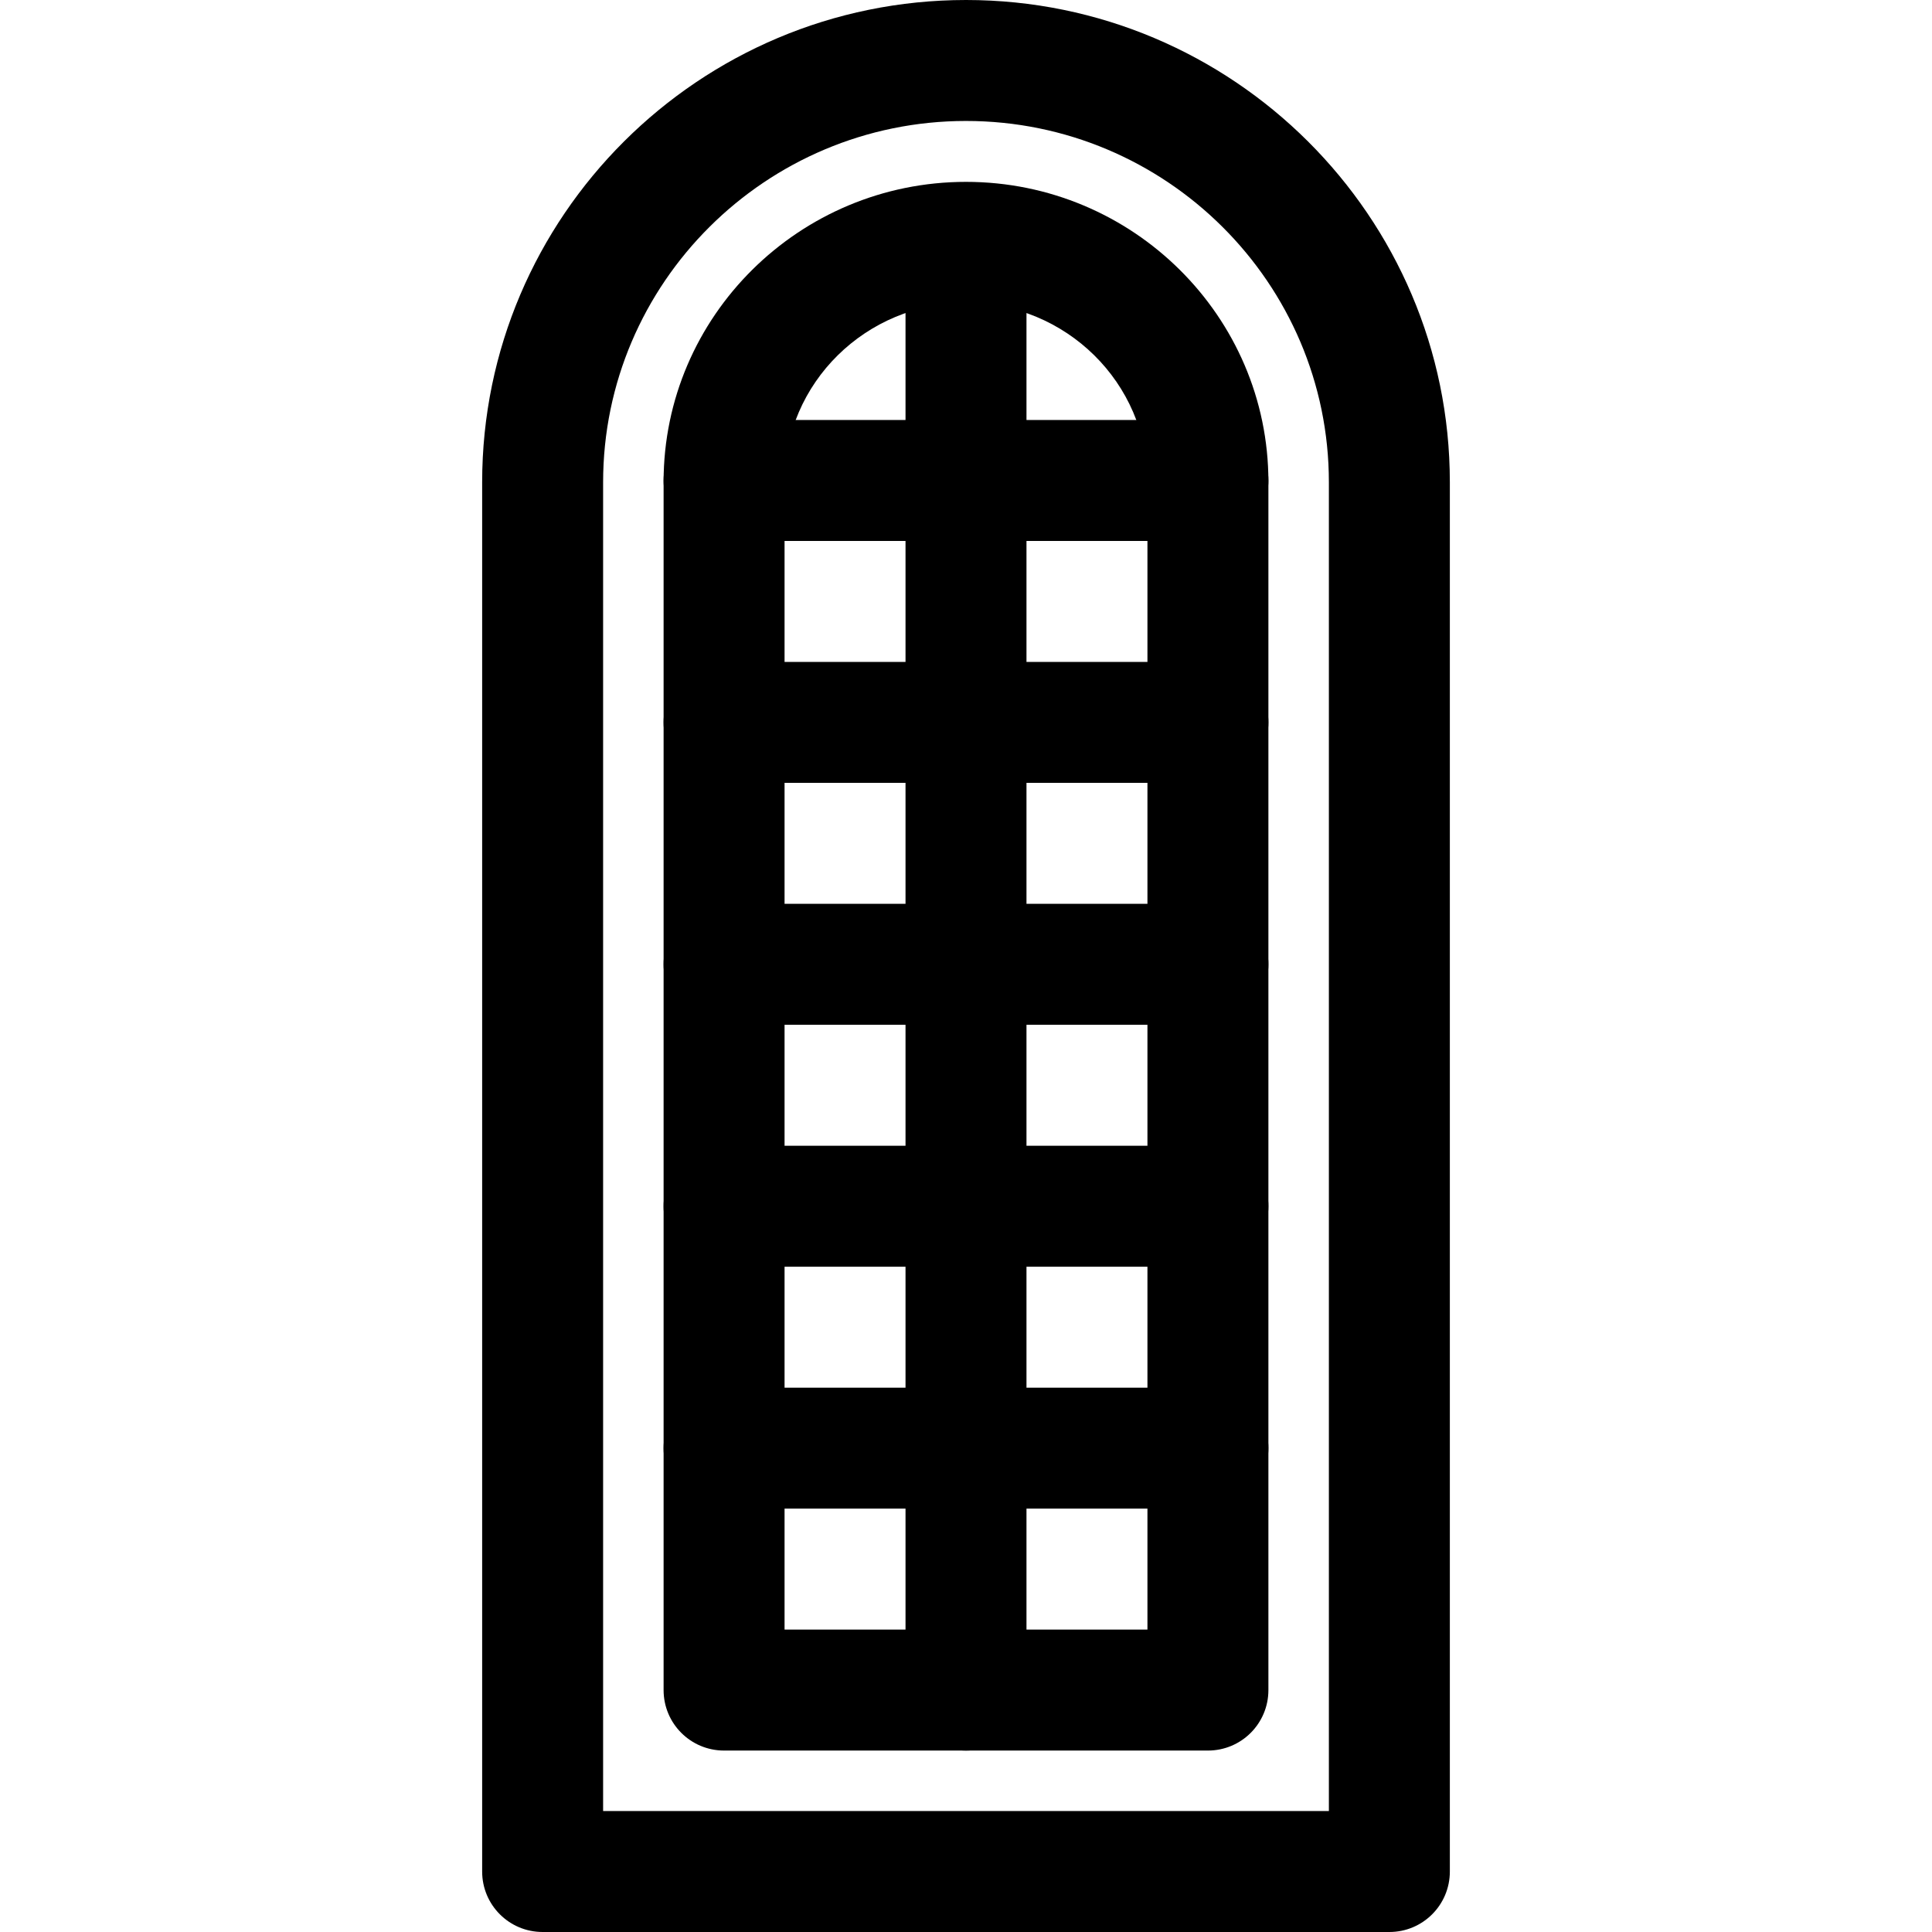
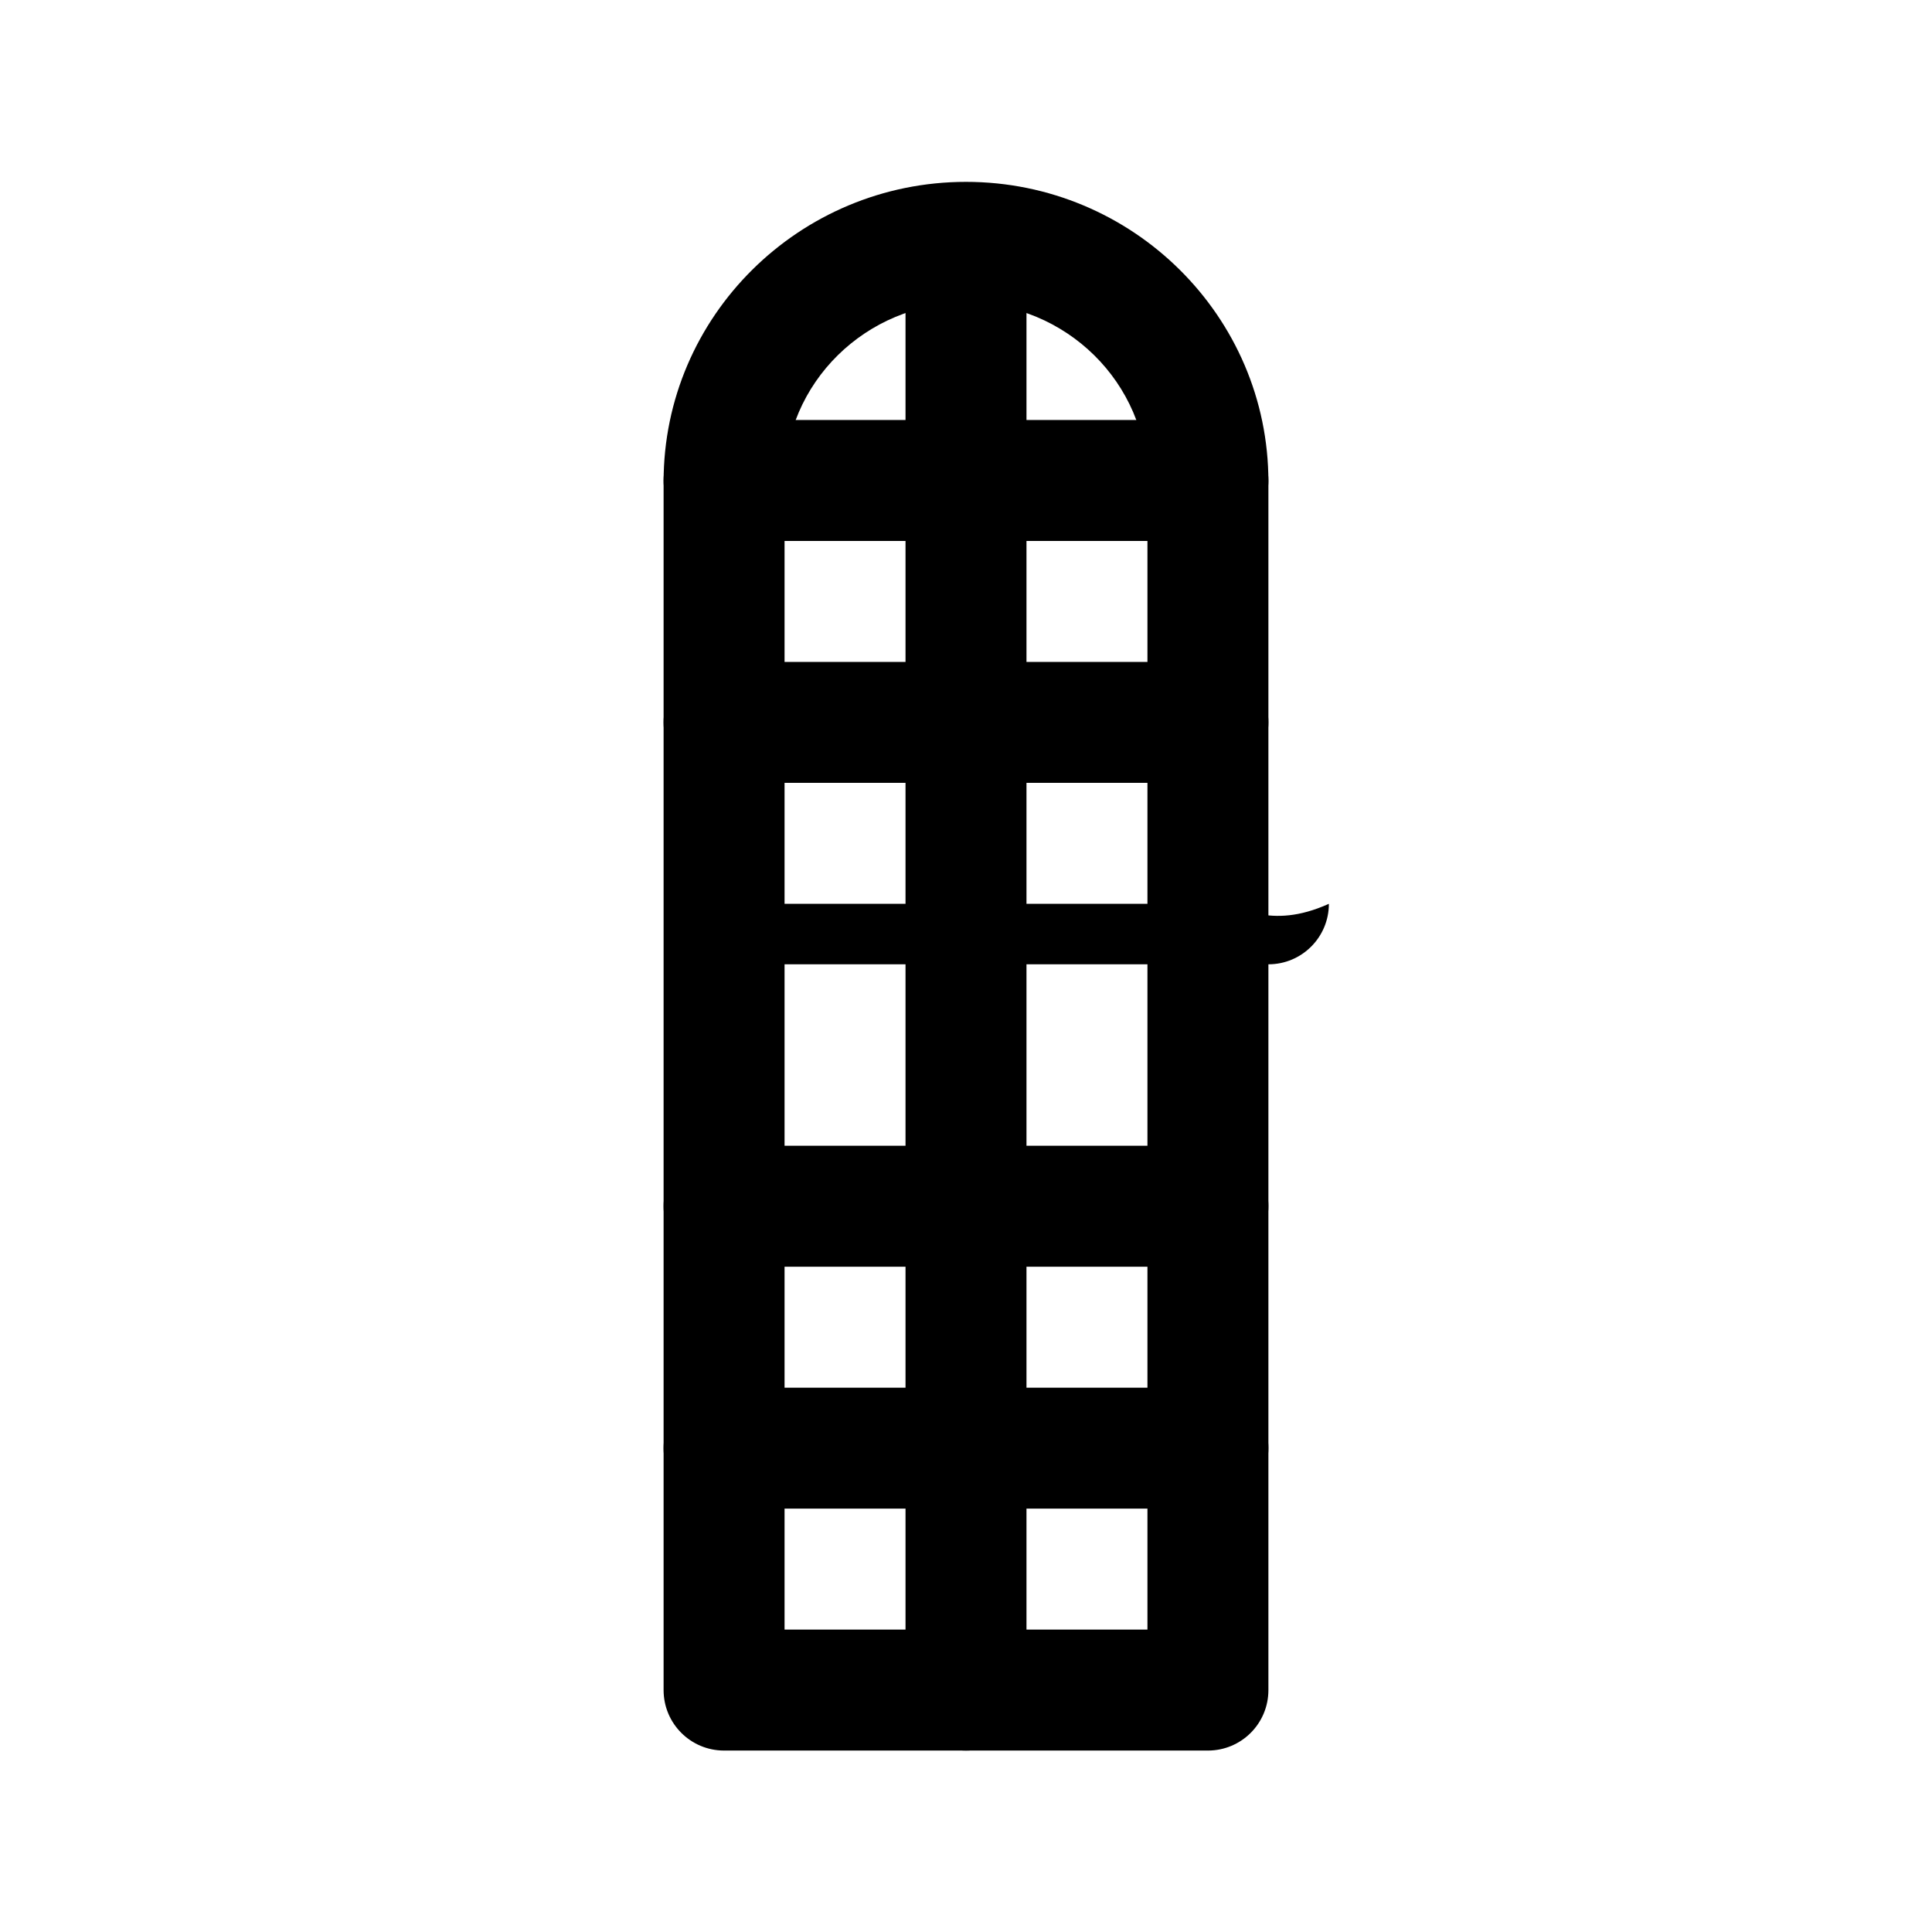
<svg xmlns="http://www.w3.org/2000/svg" version="1.1" id="Layer_1" x="0px" y="0px" viewBox="0 0 511.104 511.104" style="enable-background:new 0 0 511.104 511.104;" xml:space="preserve">
  <g>
    <g>
-       <path d="M255.552,0c-70.576,0-128,57.248-128,127.584v367.52c0,8.848,7.152,16,16,16h224c8.848,0,16-7.152,16-16v-367.52    C383.552,57.232,326.128,0,255.552,0z M351.552,479.104h-192v-351.52c0-52.704,43.056-95.584,96-95.584    c52.944,0,96,42.88,96,95.584V479.104z" />
-     </g>
+       </g>
  </g>
  <g>
    <g>
      <path d="M255.552,48.112c-44.112,0-80,35.584-80,79.312v319.68c0,8.848,7.152,16,16,16h128c8.848,0,16-7.152,16-16v-319.68    C335.552,83.696,299.664,48.112,255.552,48.112z M303.552,431.104h-96v-303.68c0-26.08,21.536-47.312,48-47.312    s48,21.232,48,47.312V431.104z" />
    </g>
  </g>
  <g>
    <g>
      <path d="M255.552,63.104c-8.848,0-16,7.168-16,16v368c0,8.848,7.152,16,16,16c8.848,0,16-7.152,16-16v-368    C271.552,70.272,264.4,63.104,255.552,63.104z" />
    </g>
  </g>
  <g>
    <g>
-       <path d="M319.552,239.104h-128c-8.848,0-16,7.168-16,16c0,8.832,7.152,16,16,16h128c8.848,0,16-7.168,16-16    C335.552,246.272,328.4,239.104,319.552,239.104z" />
+       <path d="M319.552,239.104h-128c0,8.832,7.152,16,16,16h128c8.848,0,16-7.168,16-16    C335.552,246.272,328.4,239.104,319.552,239.104z" />
    </g>
  </g>
  <g>
    <g>
      <path d="M319.552,175.104h-128c-8.848,0-16,7.168-16,16c0,8.832,7.152,16,16,16h128c8.848,0,16-7.168,16-16    C335.552,182.272,328.4,175.104,319.552,175.104z" />
    </g>
  </g>
  <g>
    <g>
      <path d="M319.552,111.104h-128c-8.848,0-16,7.168-16,16c0,8.832,7.152,16,16,16h128c8.848,0,16-7.168,16-16    C335.552,118.272,328.4,111.104,319.552,111.104z" />
    </g>
  </g>
  <g>
    <g>
      <path d="M319.552,303.104h-128c-8.848,0-16,7.152-16,16c0,8.848,7.152,16,16,16h128c8.848,0,16-7.152,16-16    C335.552,310.256,328.4,303.104,319.552,303.104z" />
    </g>
  </g>
  <g>
    <g>
      <path d="M319.552,367.104h-128c-8.848,0-16,7.152-16,16c0,8.848,7.152,16,16,16h128c8.848,0,16-7.152,16-16    C335.552,374.256,328.4,367.104,319.552,367.104z" />
    </g>
  </g>
  <g>
</g>
  <g>
</g>
  <g>
</g>
  <g>
</g>
  <g>
</g>
  <g>
</g>
  <g>
</g>
  <g>
</g>
  <g>
</g>
  <g>
</g>
  <g>
</g>
  <g>
</g>
  <g>
</g>
  <g>
</g>
  <g>
</g>
</svg>